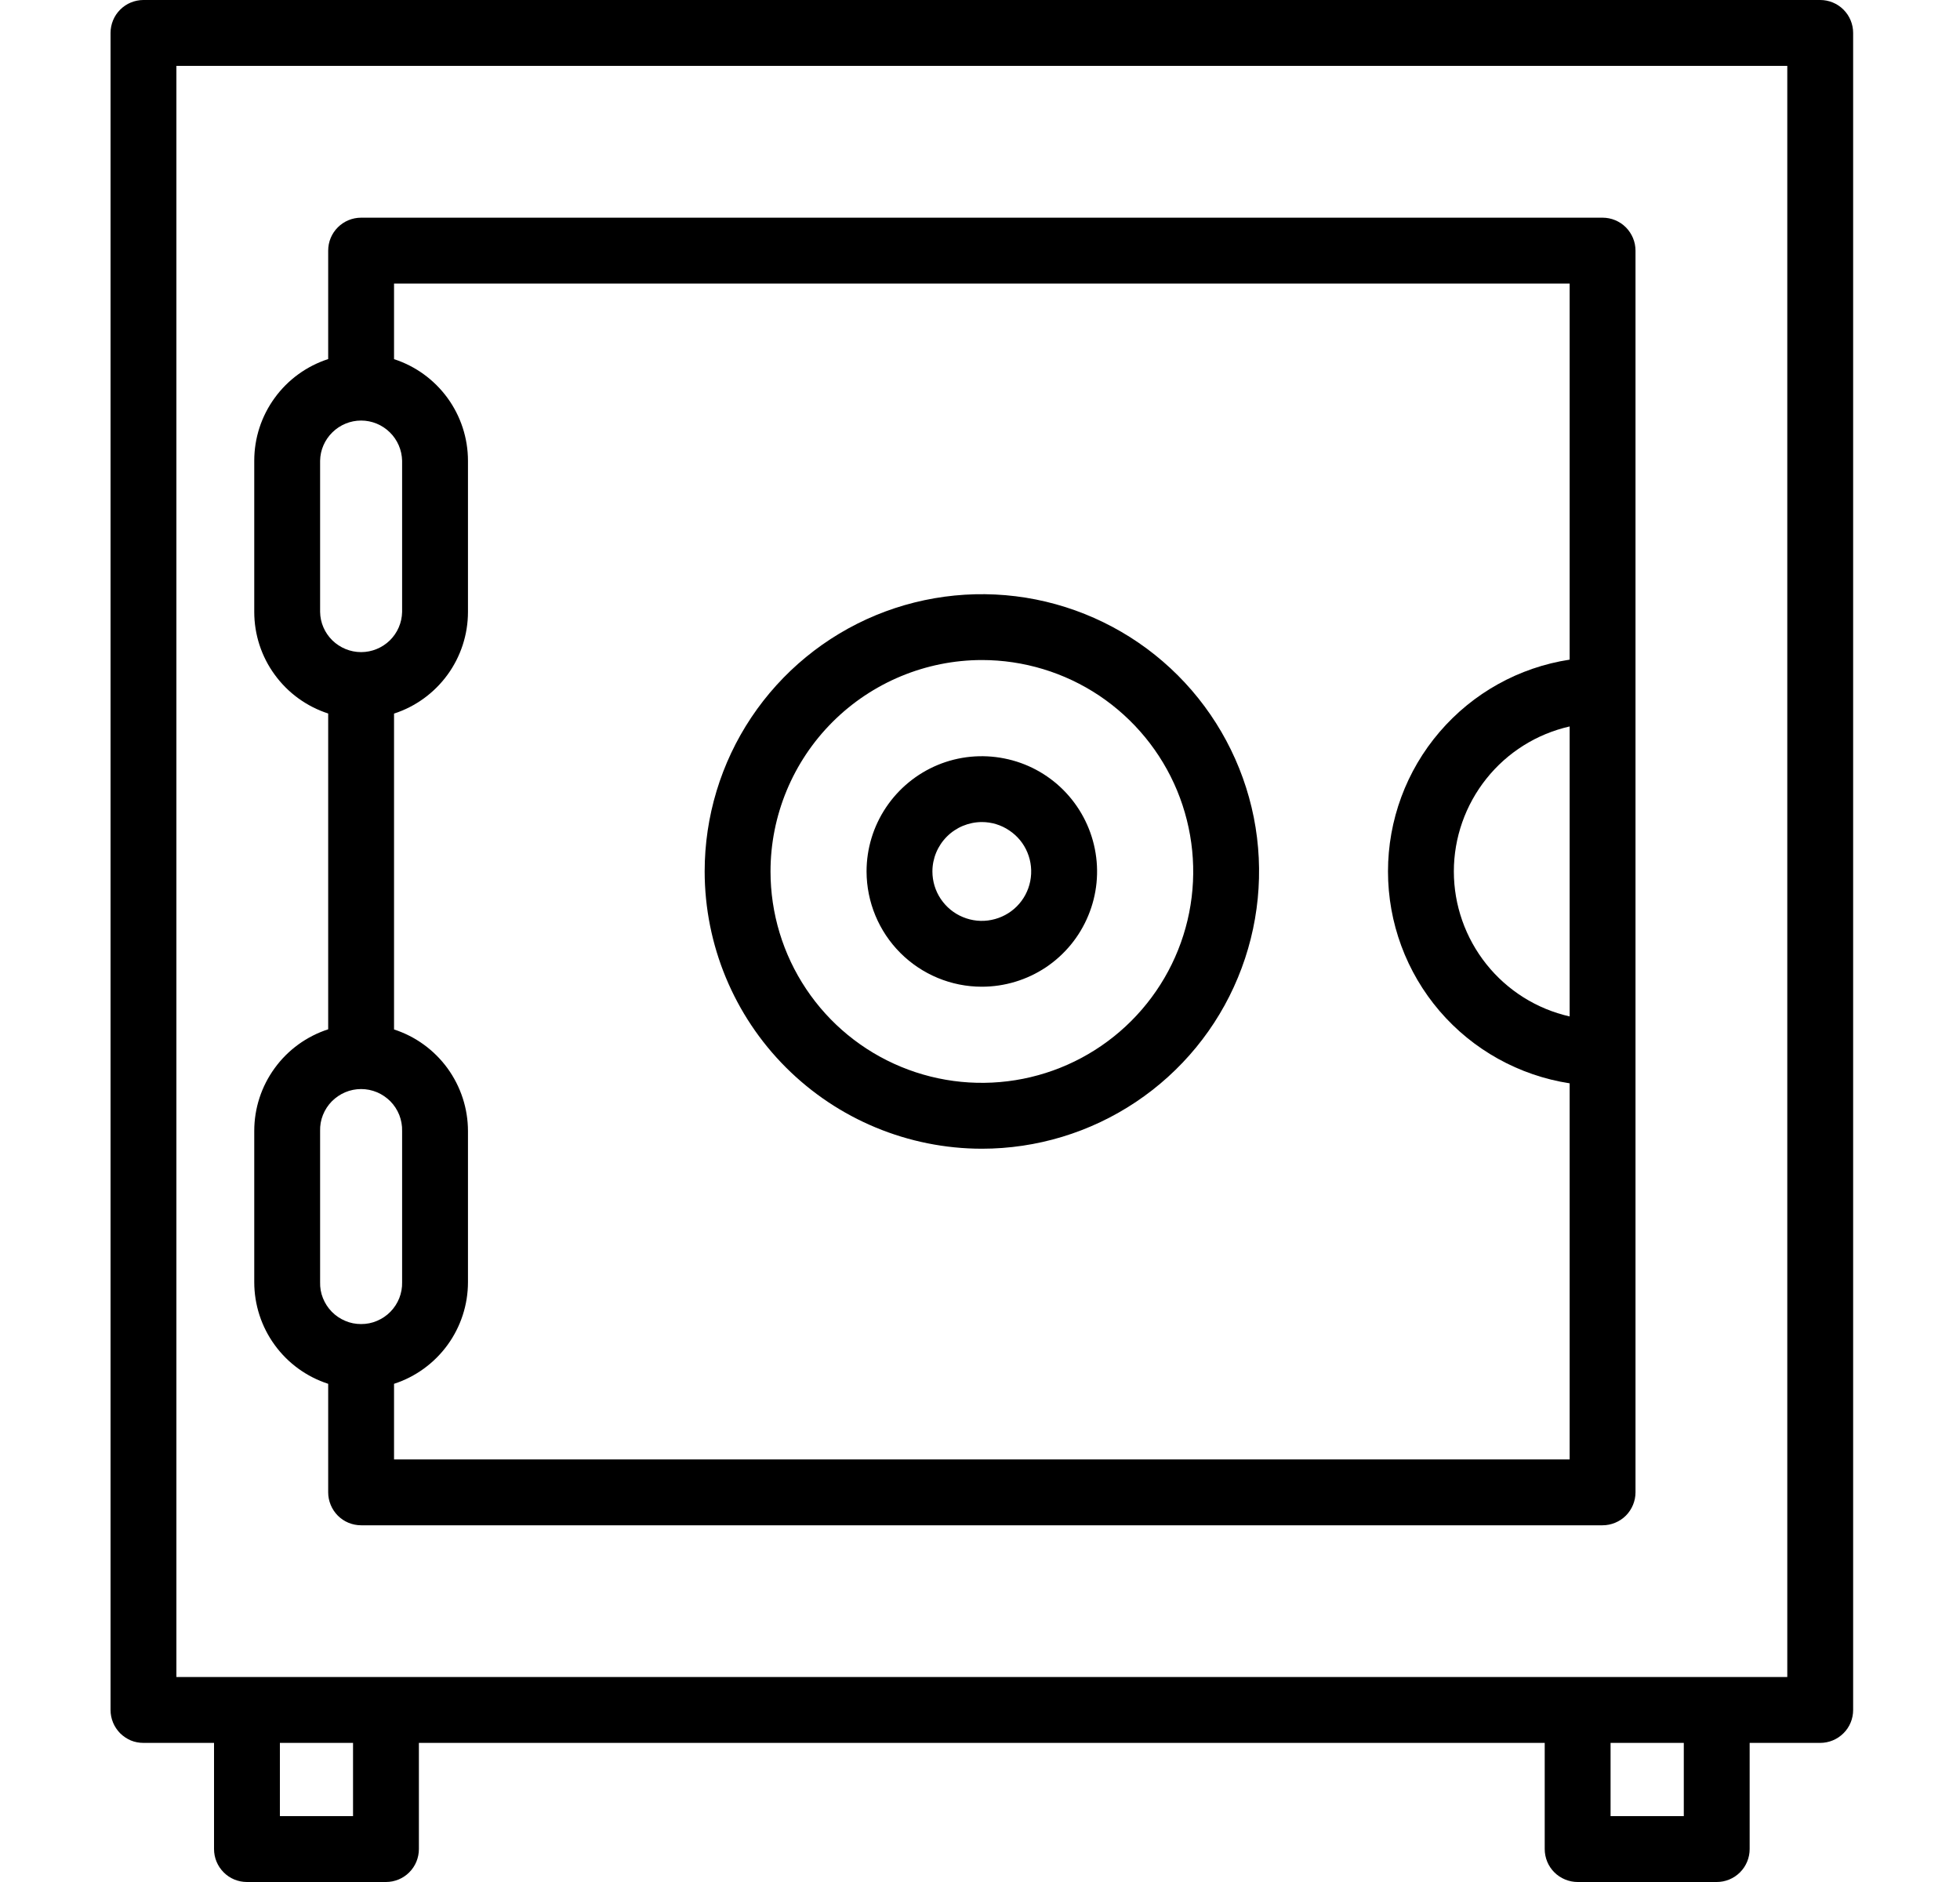
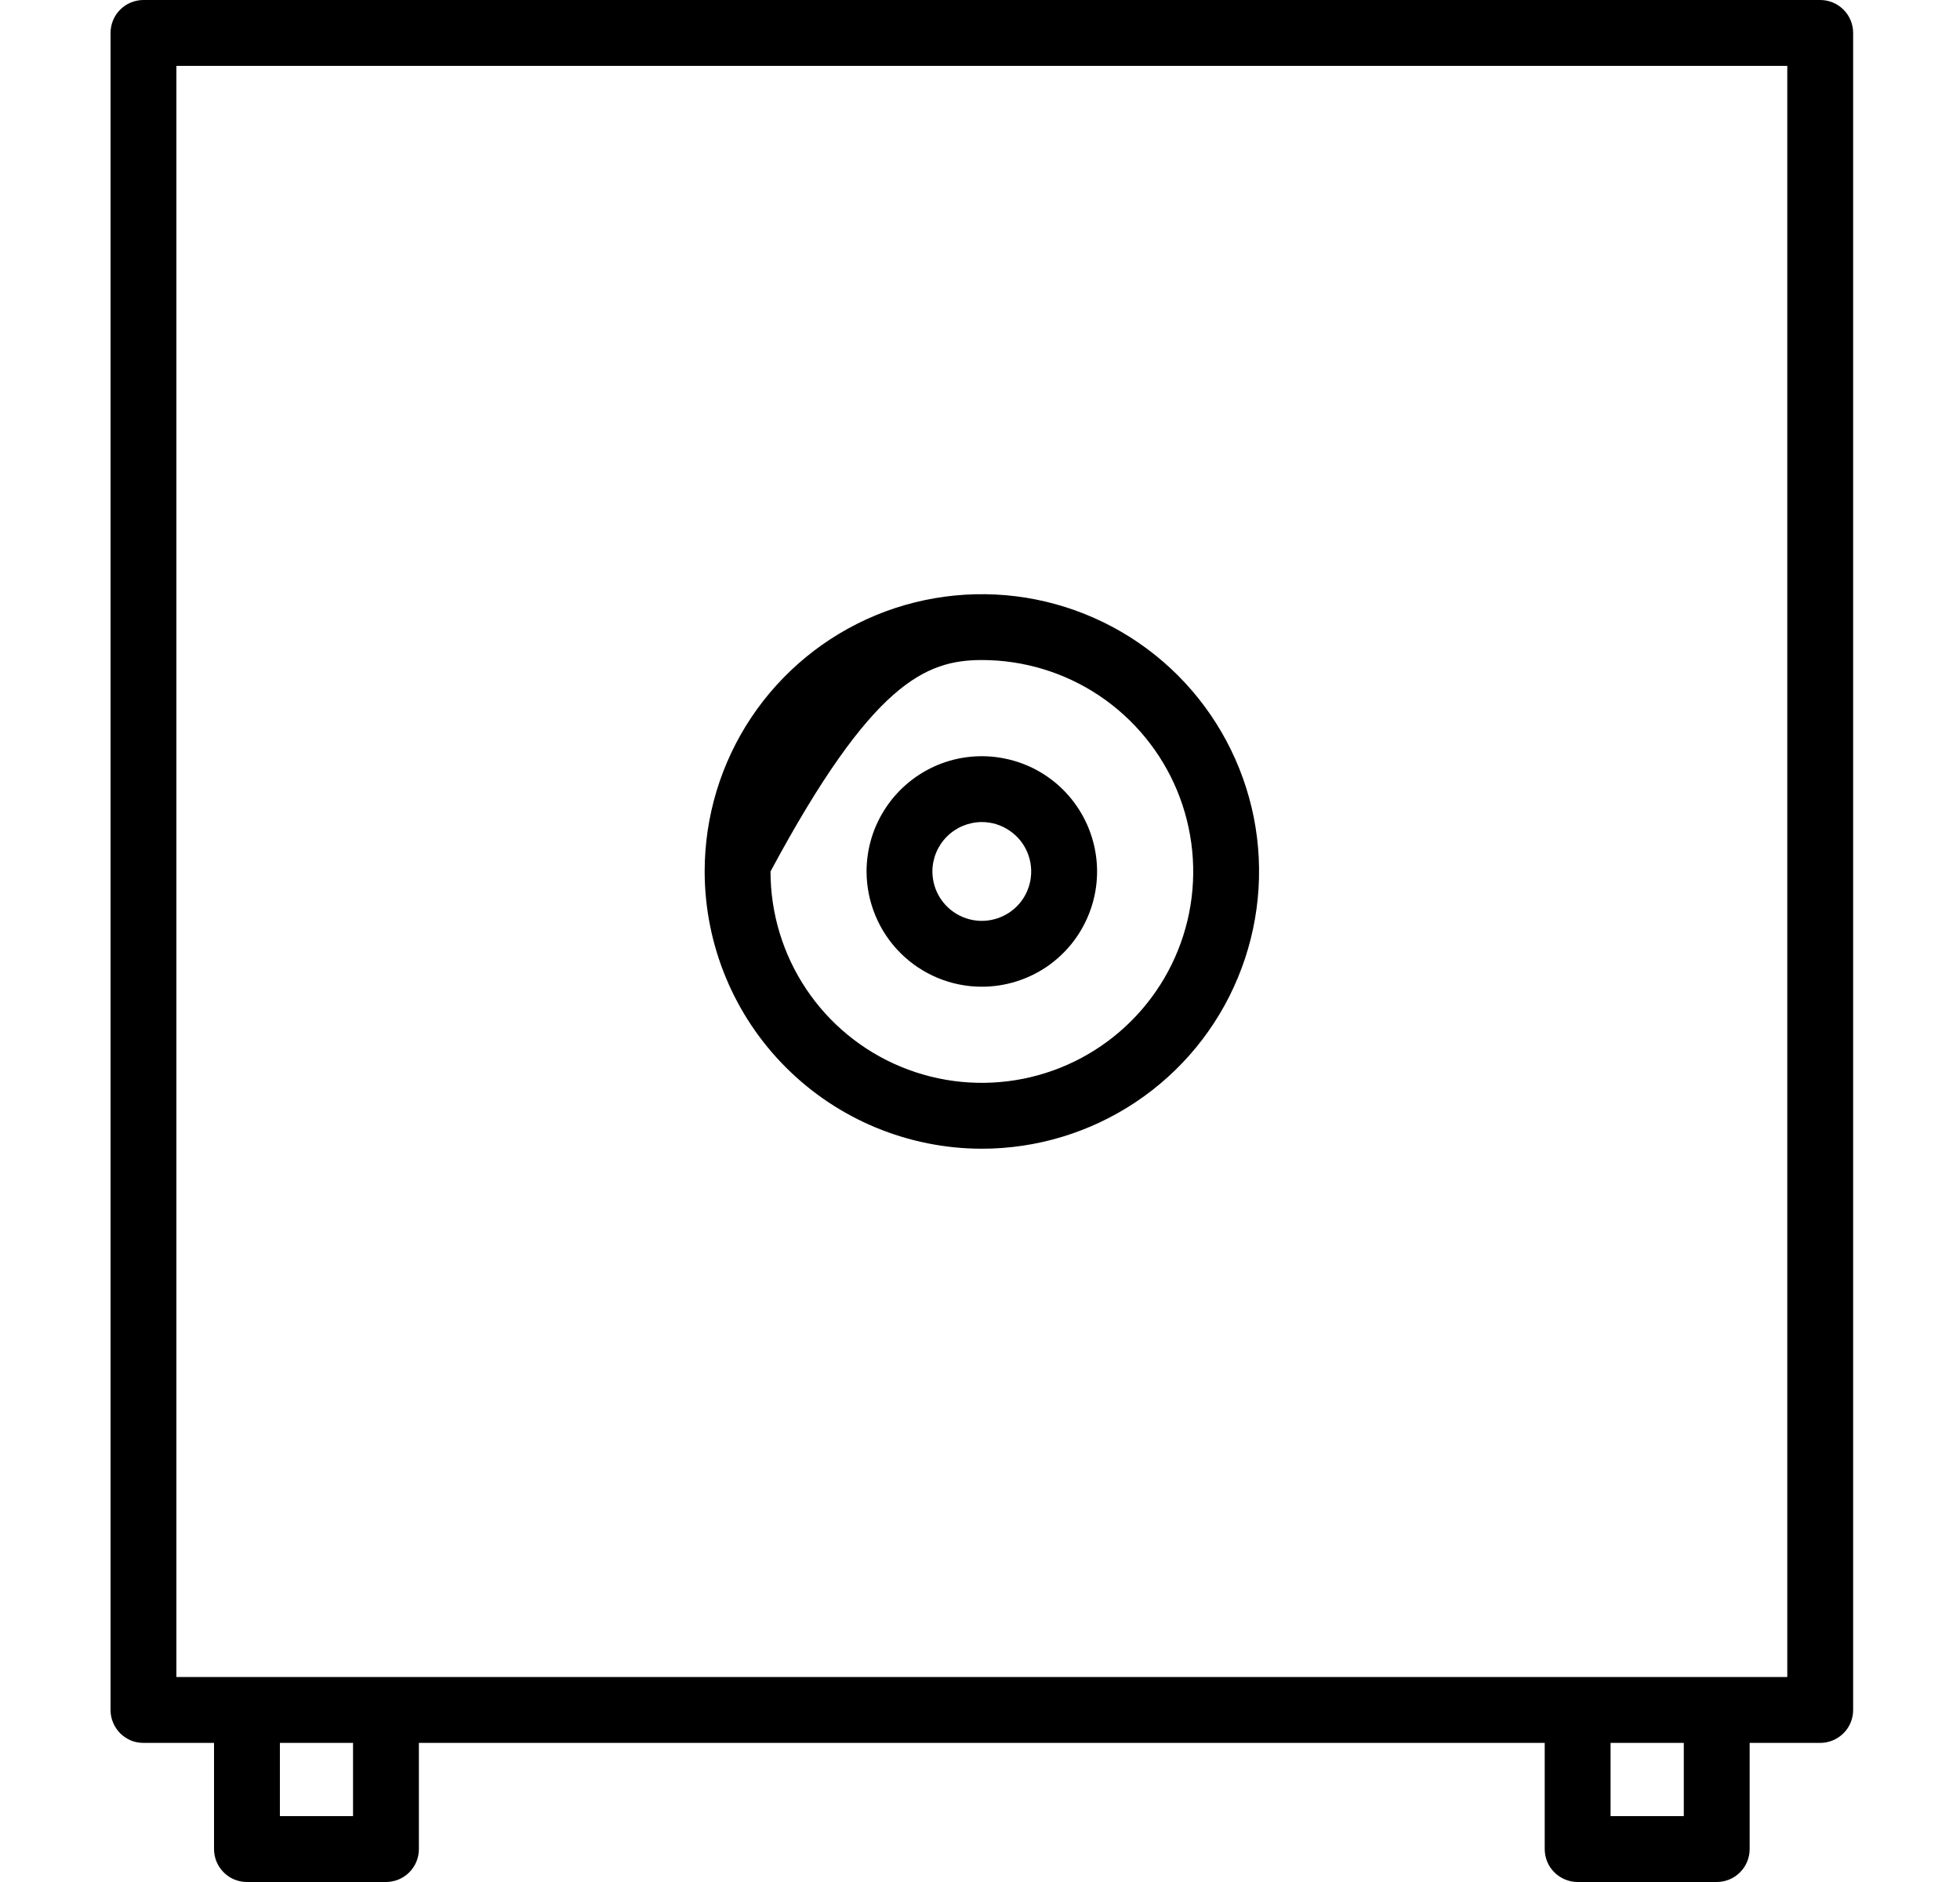
<svg xmlns="http://www.w3.org/2000/svg" width="25" height="24" viewBox="0 0 25 24" fill="none">
  <path d="M23.217 6.86562e-08H1.83C1.775 -3.14807e-05 1.72 0.011 1.669 0.032C1.618 0.053 1.572 0.084 1.533 0.123C1.494 0.162 1.463 0.208 1.442 0.259C1.421 0.31 1.41 0.365 1.41 0.42V21.806C1.41 21.862 1.421 21.916 1.442 21.967C1.463 22.018 1.494 22.064 1.533 22.104C1.572 22.142 1.618 22.173 1.669 22.195C1.72 22.216 1.775 22.226 1.83 22.226H2.73V23.58C2.73 23.691 2.774 23.798 2.853 23.877C2.931 23.956 3.038 24 3.15 24H4.923C4.978 24 5.033 23.989 5.084 23.968C5.135 23.947 5.181 23.916 5.22 23.877C5.259 23.838 5.29 23.792 5.311 23.741C5.332 23.69 5.343 23.635 5.343 23.58V22.226H19.703V23.58C19.703 23.635 19.714 23.69 19.735 23.741C19.756 23.792 19.787 23.838 19.826 23.877C19.865 23.916 19.912 23.947 19.963 23.968C20.014 23.989 20.068 24 20.123 24H21.897C22.008 24 22.115 23.956 22.194 23.877C22.273 23.798 22.317 23.691 22.317 23.58V22.226H23.217C23.328 22.226 23.435 22.182 23.514 22.103C23.593 22.025 23.637 21.918 23.637 21.806V0.42C23.637 0.309 23.593 0.202 23.514 0.123C23.435 0.044 23.328 6.86561e-08 23.217 6.86562e-08ZM4.503 23.16H3.57V22.226H4.503V23.16ZM21.477 23.16H20.543V22.226H21.477V23.16ZM22.797 21.386H2.25V0.84H22.797L22.797 21.386Z" fill="black" />
-   <path d="M4.186 17.647V19.031C4.186 19.086 4.197 19.14 4.218 19.191C4.239 19.242 4.27 19.289 4.309 19.328C4.348 19.367 4.394 19.398 4.445 19.419C4.496 19.44 4.551 19.451 4.606 19.451H20.441C20.496 19.451 20.55 19.44 20.601 19.419C20.652 19.398 20.699 19.367 20.738 19.328C20.777 19.289 20.808 19.242 20.829 19.191C20.85 19.14 20.861 19.086 20.861 19.031V3.196C20.861 3.084 20.816 2.978 20.738 2.899C20.659 2.82 20.552 2.776 20.441 2.776H4.606C4.495 2.776 4.388 2.82 4.309 2.899C4.23 2.978 4.186 3.084 4.186 3.196V4.579C3.912 4.668 3.673 4.841 3.504 5.074C3.334 5.307 3.243 5.587 3.243 5.875V7.803C3.243 8.091 3.334 8.372 3.504 8.604C3.673 8.837 3.912 9.01 4.186 9.099V13.126C3.912 13.215 3.673 13.388 3.504 13.621C3.334 13.854 3.243 14.134 3.243 14.422V16.35C3.243 16.638 3.334 16.919 3.504 17.152C3.673 17.385 3.912 17.558 4.186 17.647ZM20.021 12.962C19.601 12.867 19.227 12.632 18.959 12.296C18.691 11.96 18.544 11.543 18.544 11.113C18.544 10.683 18.691 10.266 18.959 9.93C19.227 9.594 19.601 9.359 20.021 9.264V12.962ZM20.021 3.616V8.412C19.375 8.511 18.787 8.838 18.362 9.334C17.937 9.829 17.704 10.46 17.704 11.113C17.704 11.766 17.937 12.397 18.362 12.893C18.787 13.388 19.375 13.715 20.021 13.815V18.611H5.026V17.647C5.3 17.558 5.538 17.385 5.708 17.152C5.877 16.92 5.969 16.639 5.969 16.351V14.424C5.969 14.136 5.877 13.856 5.708 13.623C5.538 13.39 5.3 13.217 5.026 13.128V9.1C5.3 9.011 5.538 8.838 5.708 8.605C5.877 8.373 5.969 8.092 5.969 7.804V5.876C5.969 5.588 5.877 5.307 5.708 5.075C5.538 4.842 5.3 4.669 5.026 4.58V3.616H20.021ZM4.083 5.876C4.085 5.739 4.142 5.609 4.24 5.513C4.338 5.417 4.469 5.363 4.606 5.363C4.743 5.363 4.874 5.417 4.972 5.513C5.07 5.609 5.126 5.739 5.129 5.876V7.804C5.126 7.941 5.07 8.071 4.972 8.167C4.874 8.262 4.743 8.316 4.606 8.316C4.469 8.316 4.338 8.262 4.24 8.167C4.142 8.071 4.085 7.941 4.083 7.804V5.876ZM4.083 14.423C4.081 14.353 4.093 14.284 4.119 14.219C4.145 14.154 4.183 14.095 4.232 14.045C4.281 13.996 4.339 13.956 4.403 13.929C4.467 13.902 4.536 13.888 4.606 13.888C4.676 13.888 4.745 13.902 4.809 13.929C4.873 13.956 4.931 13.996 4.98 14.045C5.029 14.095 5.067 14.154 5.093 14.219C5.118 14.284 5.131 14.353 5.129 14.423V16.351C5.131 16.42 5.118 16.49 5.093 16.554C5.067 16.619 5.029 16.678 4.98 16.728C4.931 16.778 4.873 16.817 4.809 16.844C4.745 16.872 4.676 16.885 4.606 16.885C4.536 16.885 4.467 16.872 4.403 16.844C4.339 16.817 4.281 16.778 4.232 16.728C4.183 16.678 4.145 16.619 4.119 16.554C4.093 16.49 4.081 16.42 4.083 16.351V14.423Z" fill="black" />
-   <path d="M12.523 14.649C13.223 14.649 13.906 14.442 14.488 14.053C15.069 13.665 15.523 13.113 15.79 12.466C16.058 11.82 16.128 11.109 15.992 10.423C15.855 9.738 15.518 9.107 15.024 8.613C14.529 8.118 13.899 7.782 13.213 7.645C12.527 7.509 11.816 7.579 11.17 7.846C10.524 8.114 9.972 8.567 9.583 9.149C9.195 9.73 8.988 10.414 8.988 11.113C8.989 12.051 9.362 12.95 10.024 13.612C10.687 14.275 11.586 14.648 12.523 14.649ZM12.523 8.417C13.056 8.417 13.578 8.575 14.021 8.871C14.464 9.168 14.81 9.589 15.014 10.081C15.218 10.574 15.272 11.116 15.168 11.639C15.064 12.162 14.807 12.642 14.43 13.019C14.053 13.396 13.573 13.653 13.05 13.757C12.527 13.861 11.985 13.808 11.492 13.604C10.999 13.4 10.578 13.055 10.282 12.611C9.986 12.168 9.828 11.647 9.828 11.113C9.828 10.399 10.113 9.713 10.618 9.208C11.123 8.703 11.809 8.418 12.523 8.417Z" fill="black" />
+   <path d="M12.523 14.649C13.223 14.649 13.906 14.442 14.488 14.053C15.069 13.665 15.523 13.113 15.79 12.466C16.058 11.82 16.128 11.109 15.992 10.423C15.855 9.738 15.518 9.107 15.024 8.613C14.529 8.118 13.899 7.782 13.213 7.645C12.527 7.509 11.816 7.579 11.17 7.846C10.524 8.114 9.972 8.567 9.583 9.149C9.195 9.73 8.988 10.414 8.988 11.113C8.989 12.051 9.362 12.95 10.024 13.612C10.687 14.275 11.586 14.648 12.523 14.649ZM12.523 8.417C13.056 8.417 13.578 8.575 14.021 8.871C14.464 9.168 14.81 9.589 15.014 10.081C15.218 10.574 15.272 11.116 15.168 11.639C15.064 12.162 14.807 12.642 14.43 13.019C14.053 13.396 13.573 13.653 13.05 13.757C12.527 13.861 11.985 13.808 11.492 13.604C10.999 13.4 10.578 13.055 10.282 12.611C9.986 12.168 9.828 11.647 9.828 11.113C11.123 8.703 11.809 8.418 12.523 8.417Z" fill="black" />
  <path d="M12.523 12.583C12.814 12.583 13.098 12.497 13.34 12.336C13.582 12.174 13.77 11.945 13.881 11.676C13.993 11.407 14.022 11.112 13.965 10.827C13.908 10.541 13.768 10.28 13.563 10.074C13.357 9.868 13.095 9.728 12.81 9.672C12.525 9.615 12.229 9.644 11.961 9.755C11.692 9.867 11.463 10.055 11.301 10.297C11.139 10.539 11.053 10.823 11.053 11.113C11.054 11.503 11.209 11.877 11.484 12.152C11.76 12.428 12.134 12.583 12.523 12.583ZM12.523 10.483C12.648 10.483 12.77 10.52 12.873 10.59C12.977 10.659 13.058 10.757 13.105 10.872C13.153 10.988 13.165 11.114 13.141 11.236C13.117 11.359 13.057 11.471 12.969 11.559C12.881 11.647 12.768 11.707 12.646 11.731C12.524 11.756 12.397 11.743 12.282 11.695C12.167 11.648 12.069 11.567 11.999 11.463C11.93 11.36 11.893 11.238 11.893 11.113C11.893 10.946 11.96 10.786 12.078 10.668C12.196 10.55 12.356 10.484 12.523 10.483Z" fill="black" />
</svg>